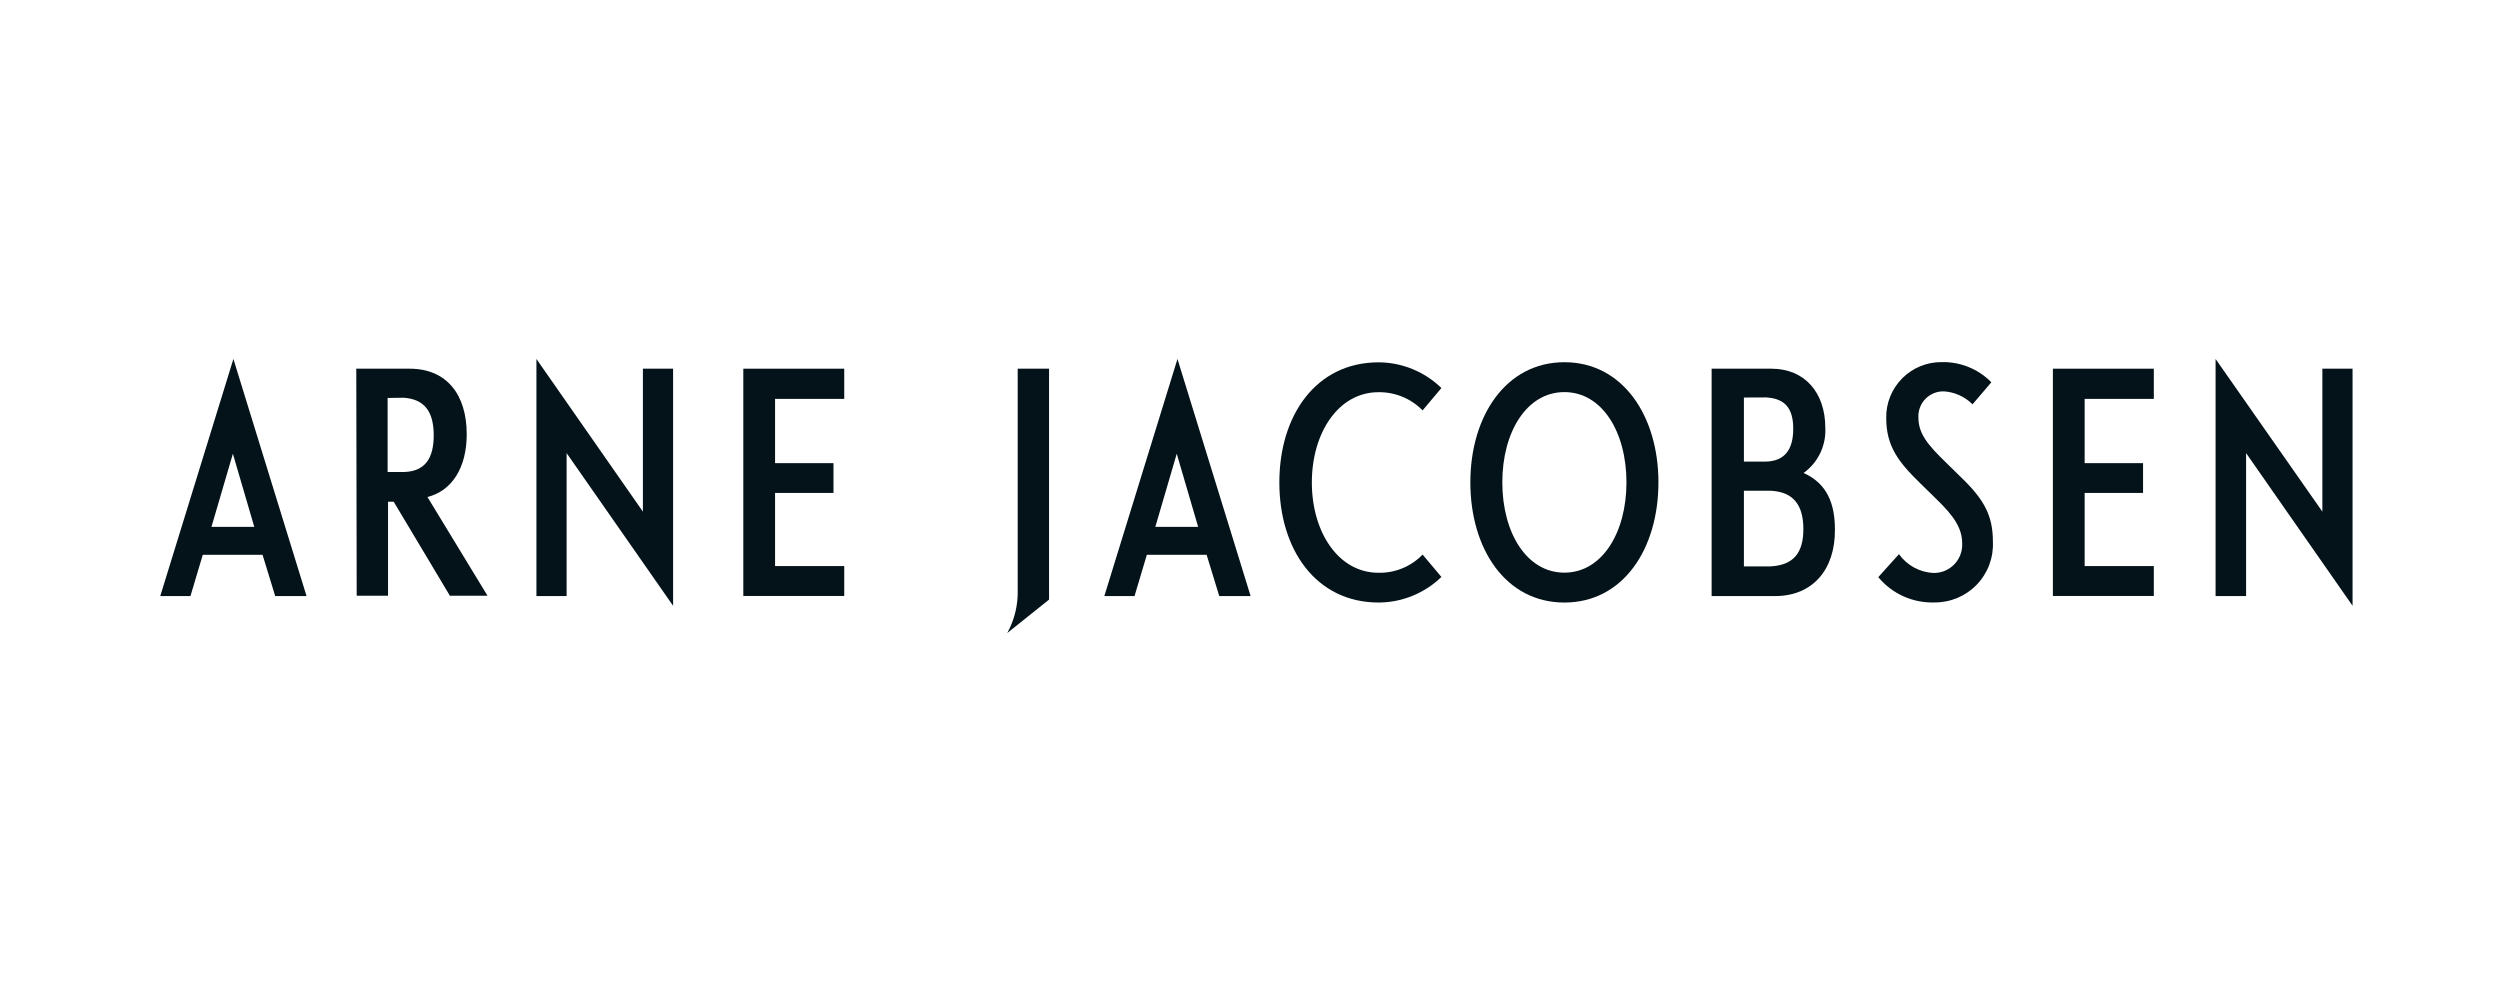
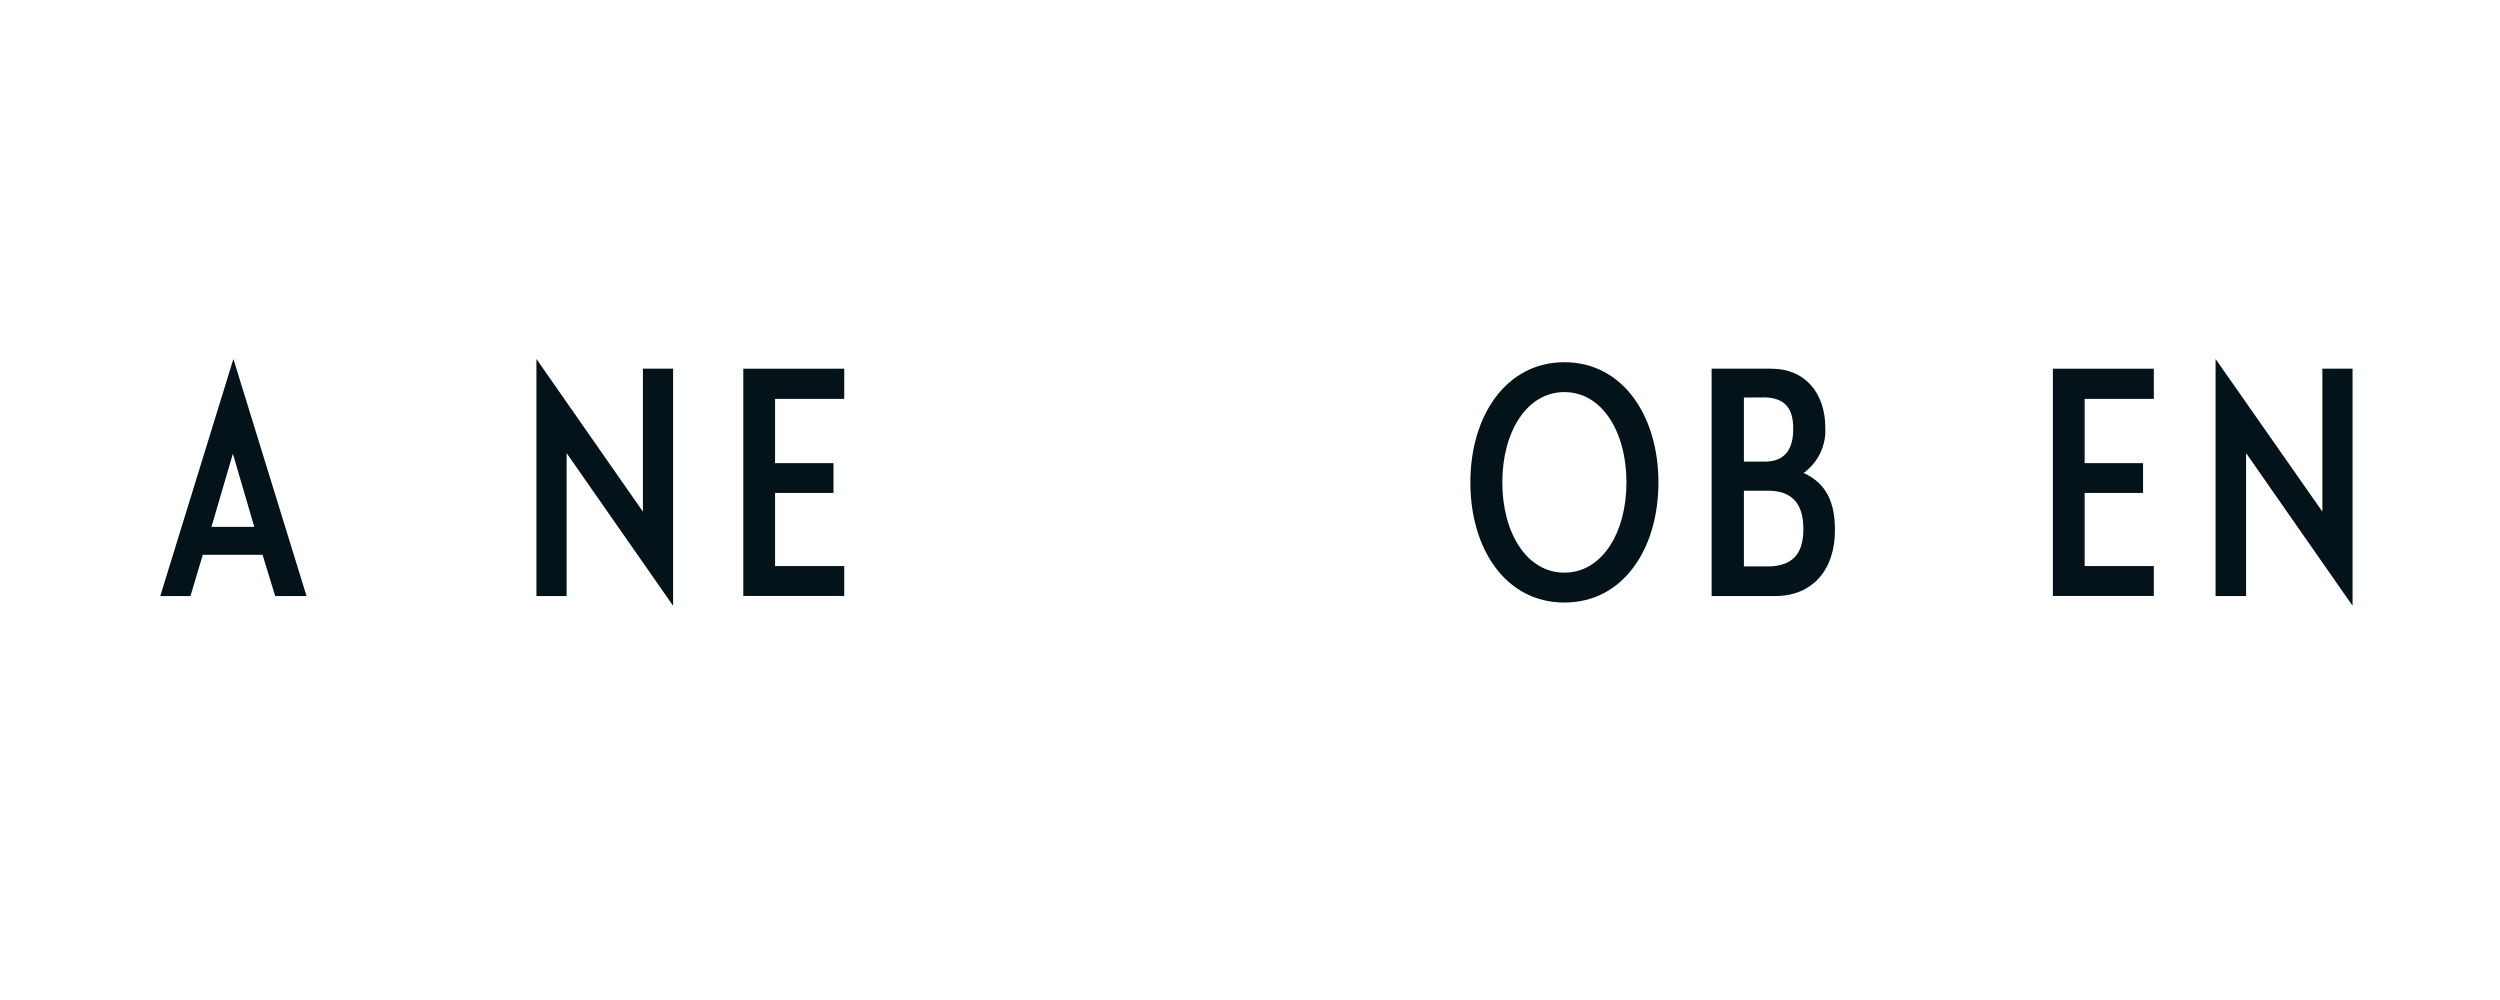
<svg xmlns="http://www.w3.org/2000/svg" width="390" height="156" viewBox="0 0 390 156" fill="none">
  <mask id="mask0_1508_24638" style="mask-type:alpha" maskUnits="userSpaceOnUse" x="0" y="0" width="390" height="156">
    <path d="M0 0H390V156H0V0Z" fill="white" />
  </mask>
  <g mask="url(#mask0_1508_24638)">
    <path d="M40.958 86.547H31.634L29.711 92.986H25L36.41 56L47.821 92.986H42.931L40.958 86.547ZM39.67 82.195L36.329 70.784L32.987 82.195H39.67Z" fill="#04131A" />
-     <path d="M55.579 57.516H63.892C69.712 57.516 72.809 61.574 72.809 67.752C72.809 72.919 70.527 76.571 66.68 77.533L76.052 92.936H70.184L61.415 78.266H60.534V92.936H55.644L55.579 57.516ZM60.469 62.08V73.637H62.996C66.435 73.539 67.658 71.355 67.658 67.915C67.658 64.476 66.435 62.292 62.996 62.047L60.469 62.08Z" fill="#04131A" />
    <path d="M105.003 94.502L88.392 70.687V92.986H83.682V56L100.292 79.815V57.516H105.003V94.502Z" fill="#04131A" />
    <path d="M115.956 57.516H131.702V62.227H120.911V72.251H130.023V76.897H120.911V88.307H131.702V92.969H115.956V57.516Z" fill="#04131A" />
-     <path d="M157.131 98.756C158.27 96.681 158.833 94.34 158.761 91.975V57.516H163.652V93.54L157.131 98.756Z" fill="#04131A" />
-     <path d="M188.233 86.547H178.909L176.986 92.986H172.275L183.685 56L195.096 92.986H190.205L188.233 86.547ZM186.913 82.195L183.571 70.784L180.23 82.195H186.913Z" fill="#04131A" />
-     <path d="M199.578 75.267C199.578 64.835 205.251 56.522 215.08 56.522C218.735 56.546 222.24 57.983 224.86 60.531L221.926 64.02C221.029 63.104 219.955 62.381 218.77 61.893C217.585 61.406 216.312 61.164 215.031 61.183C208.804 61.183 204.648 67.508 204.648 75.267C204.648 83.026 208.804 89.351 215.031 89.351C216.314 89.379 217.589 89.142 218.775 88.654C219.962 88.166 221.035 87.438 221.926 86.514L224.86 90.003C222.237 92.545 218.733 93.976 215.08 93.996C205.251 93.996 199.578 85.683 199.578 75.267Z" fill="#04131A" />
    <path d="M244.045 93.996C234.884 93.996 229.375 85.634 229.375 75.251C229.375 64.868 234.949 56.505 244.045 56.505C253.141 56.505 258.715 64.868 258.715 75.251C258.715 85.634 253.206 93.996 244.045 93.996ZM244.045 89.334C249.913 89.334 253.727 83.108 253.727 75.251C253.727 67.394 249.929 61.167 244.045 61.167C238.16 61.167 234.362 67.394 234.362 75.251C234.362 83.108 238.16 89.334 244.045 89.334Z" fill="#04131A" />
    <path d="M276.94 92.985H267.013V57.516H276.337C281.553 57.516 284.748 61.265 284.748 66.742C284.818 68.106 284.544 69.465 283.952 70.695C283.359 71.926 282.467 72.988 281.358 73.784C285.009 75.413 286.248 78.543 286.248 82.602C286.313 88.829 282.776 92.985 276.94 92.985ZM272.05 62.014V72.007H275.538C278.423 71.909 279.744 70.132 279.744 66.888C279.744 63.645 278.423 62.178 275.538 61.998L272.05 62.014ZM272.05 76.555V88.356H276.207C279.858 88.16 281.325 86.172 281.325 82.537C281.325 78.902 279.858 76.718 276.207 76.555H272.05Z" fill="#04131A" />
-     <path d="M296.239 86.449C296.859 87.317 297.669 88.032 298.607 88.541C299.544 89.049 300.585 89.337 301.651 89.383C302.247 89.391 302.838 89.276 303.389 89.048C303.939 88.82 304.438 88.482 304.854 88.055C305.27 87.628 305.595 87.121 305.81 86.565C306.024 86.009 306.123 85.415 306.101 84.819C306.101 82.391 304.83 80.516 302.042 77.826L299.565 75.398C296.125 72.056 294.251 69.579 294.251 65.21C294.231 64.065 294.441 62.927 294.868 61.865C295.295 60.802 295.931 59.836 296.738 59.023C297.545 58.21 298.506 57.567 299.566 57.132C300.625 56.697 301.761 56.478 302.906 56.489C304.343 56.456 305.772 56.717 307.104 57.258C308.436 57.8 309.642 58.609 310.649 59.635L307.715 63.075C306.525 61.884 304.944 61.166 303.265 61.053C302.73 61.037 302.198 61.131 301.702 61.33C301.206 61.529 300.756 61.829 300.381 62.21C300.006 62.591 299.714 63.046 299.523 63.545C299.332 64.045 299.246 64.578 299.271 65.112C299.271 67.639 300.689 69.367 303.672 72.252L306.003 74.534C309.557 77.973 310.893 80.467 310.893 84.51C310.951 85.738 310.757 86.966 310.325 88.117C309.892 89.269 309.229 90.32 308.376 91.206C307.523 92.093 306.498 92.796 305.364 93.273C304.231 93.75 303.011 93.99 301.781 93.98C300.115 94.037 298.459 93.71 296.938 93.027C295.418 92.343 294.075 91.32 293.012 90.035L296.239 86.449Z" fill="#04131A" />
    <path d="M320.25 57.516H335.996V62.227H325.205V72.251H334.317V76.897H325.205V88.307H335.996V92.969H320.25V57.516Z" fill="#04131A" />
    <path d="M367 94.502L350.39 70.687V92.986H345.63V56L362.289 79.815V57.516H367V94.502Z" fill="#04131A" />
  </g>
</svg>